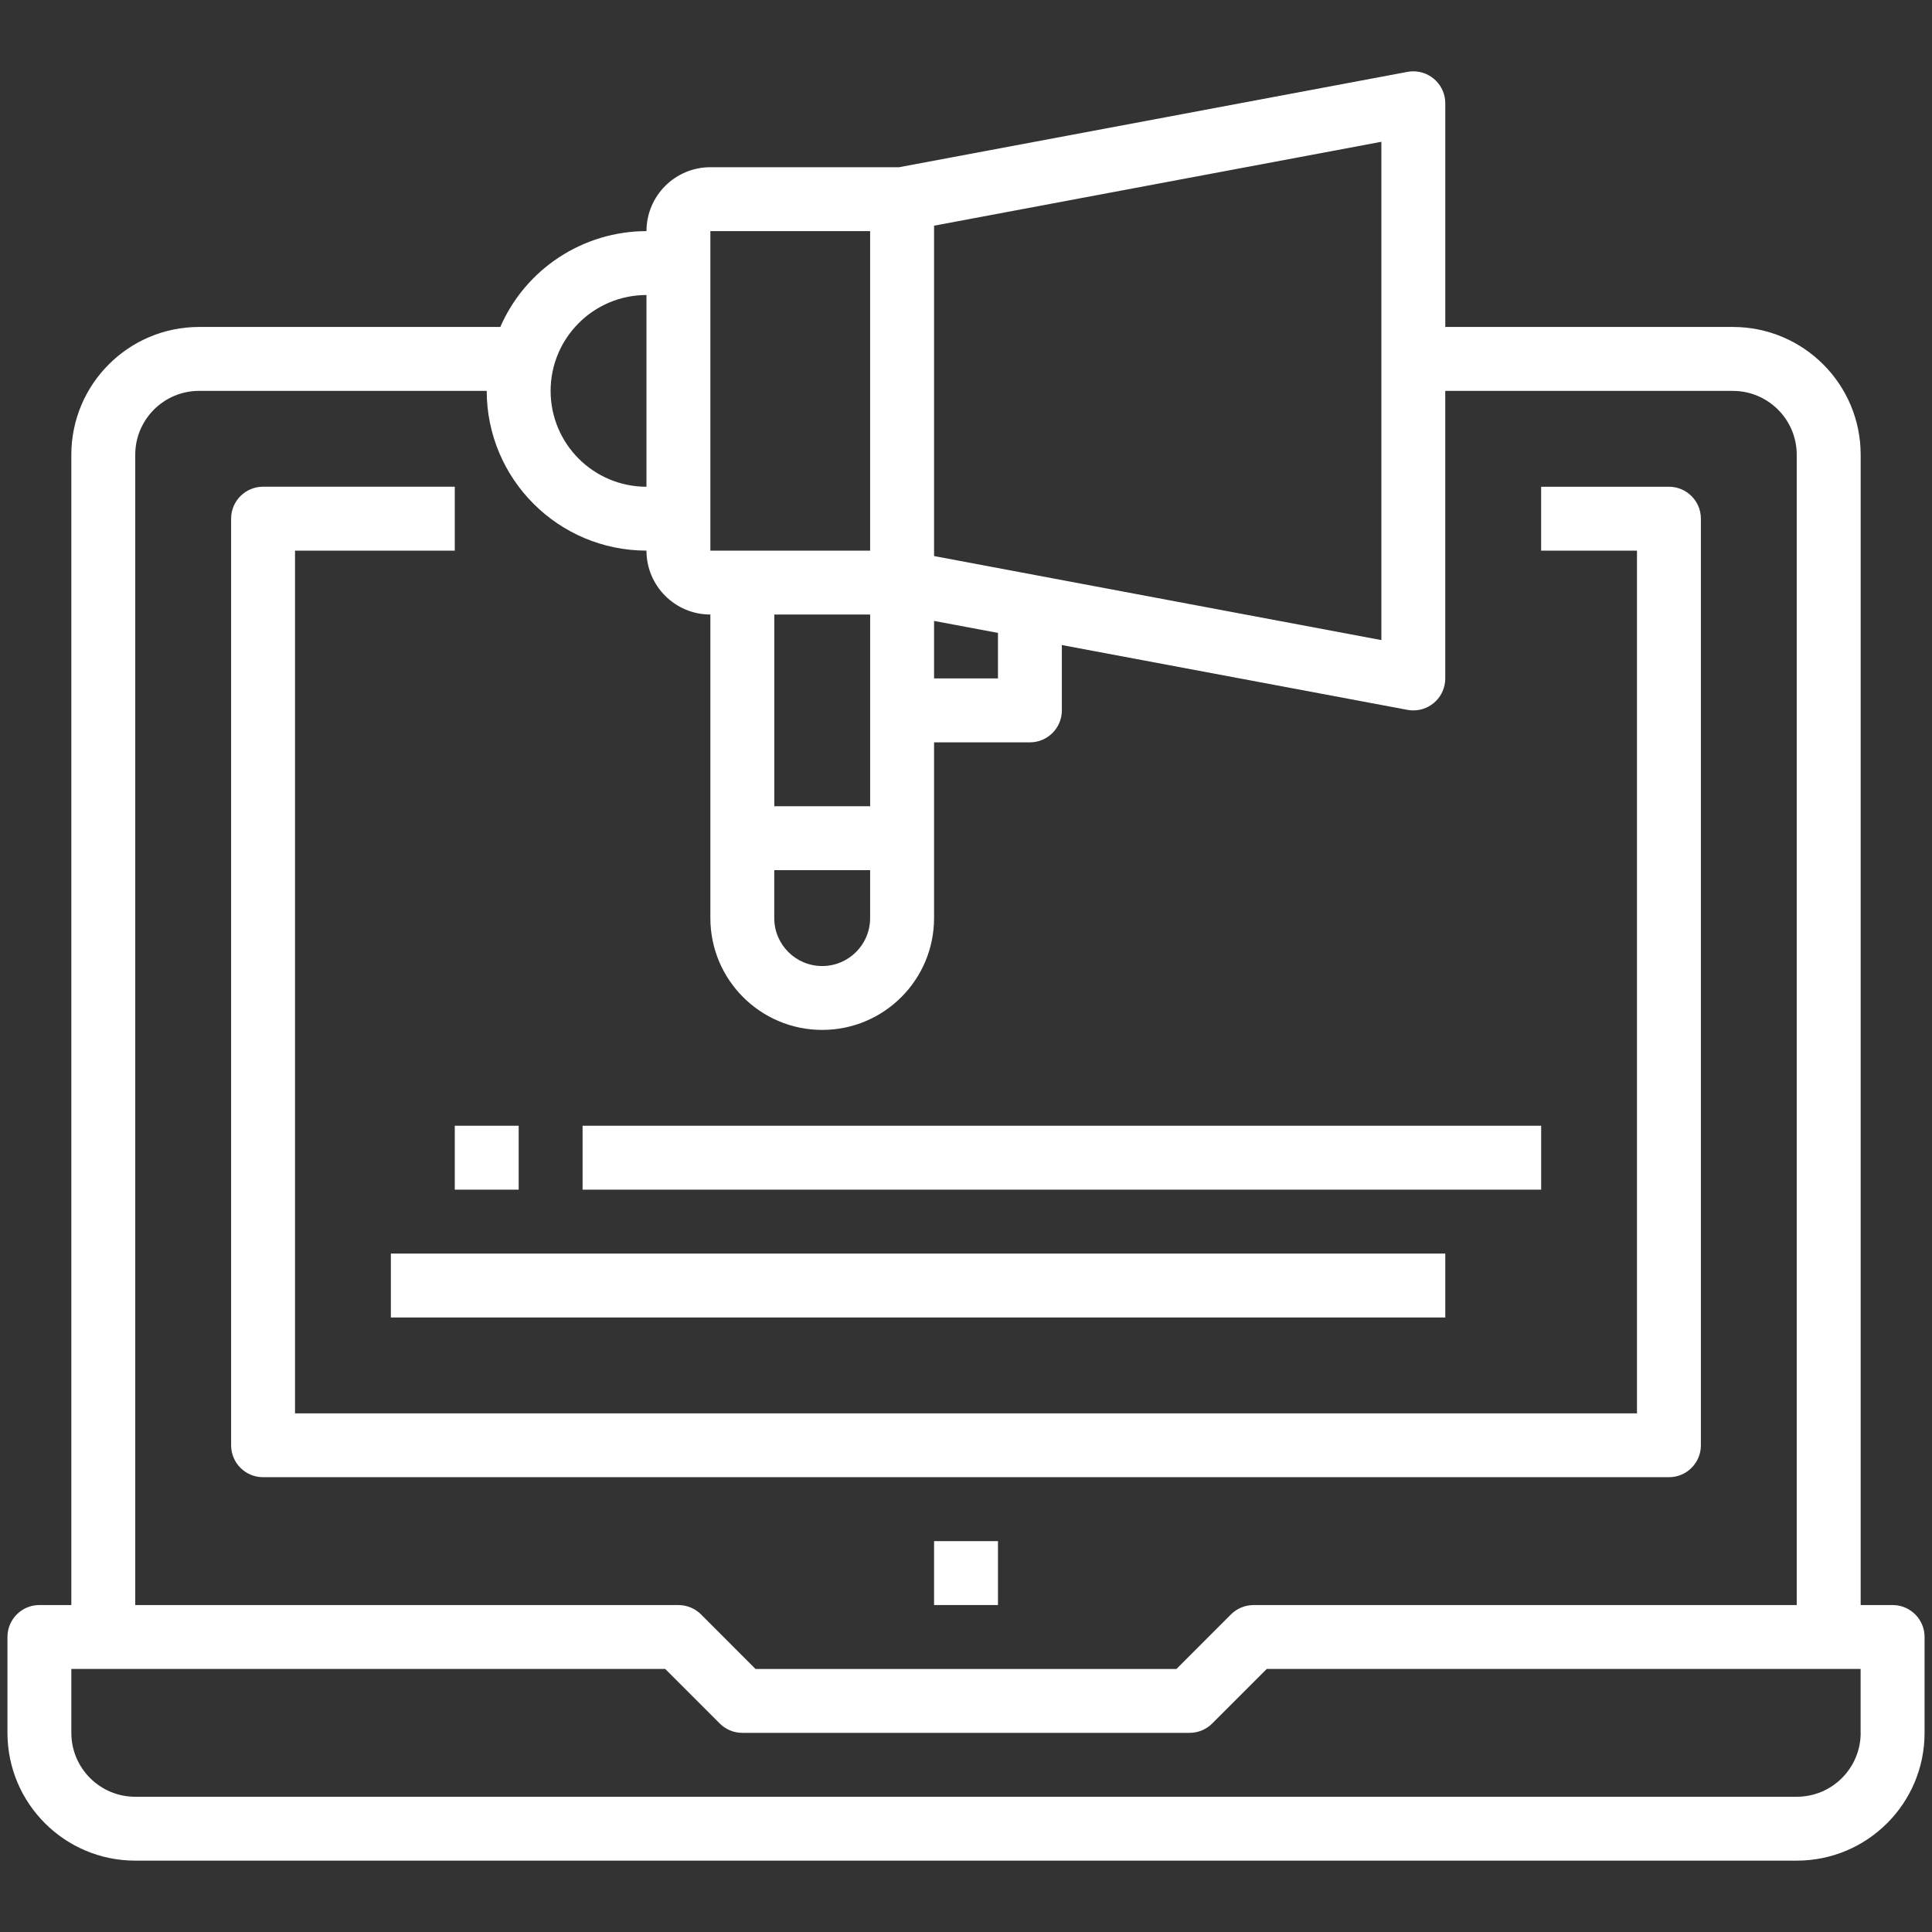
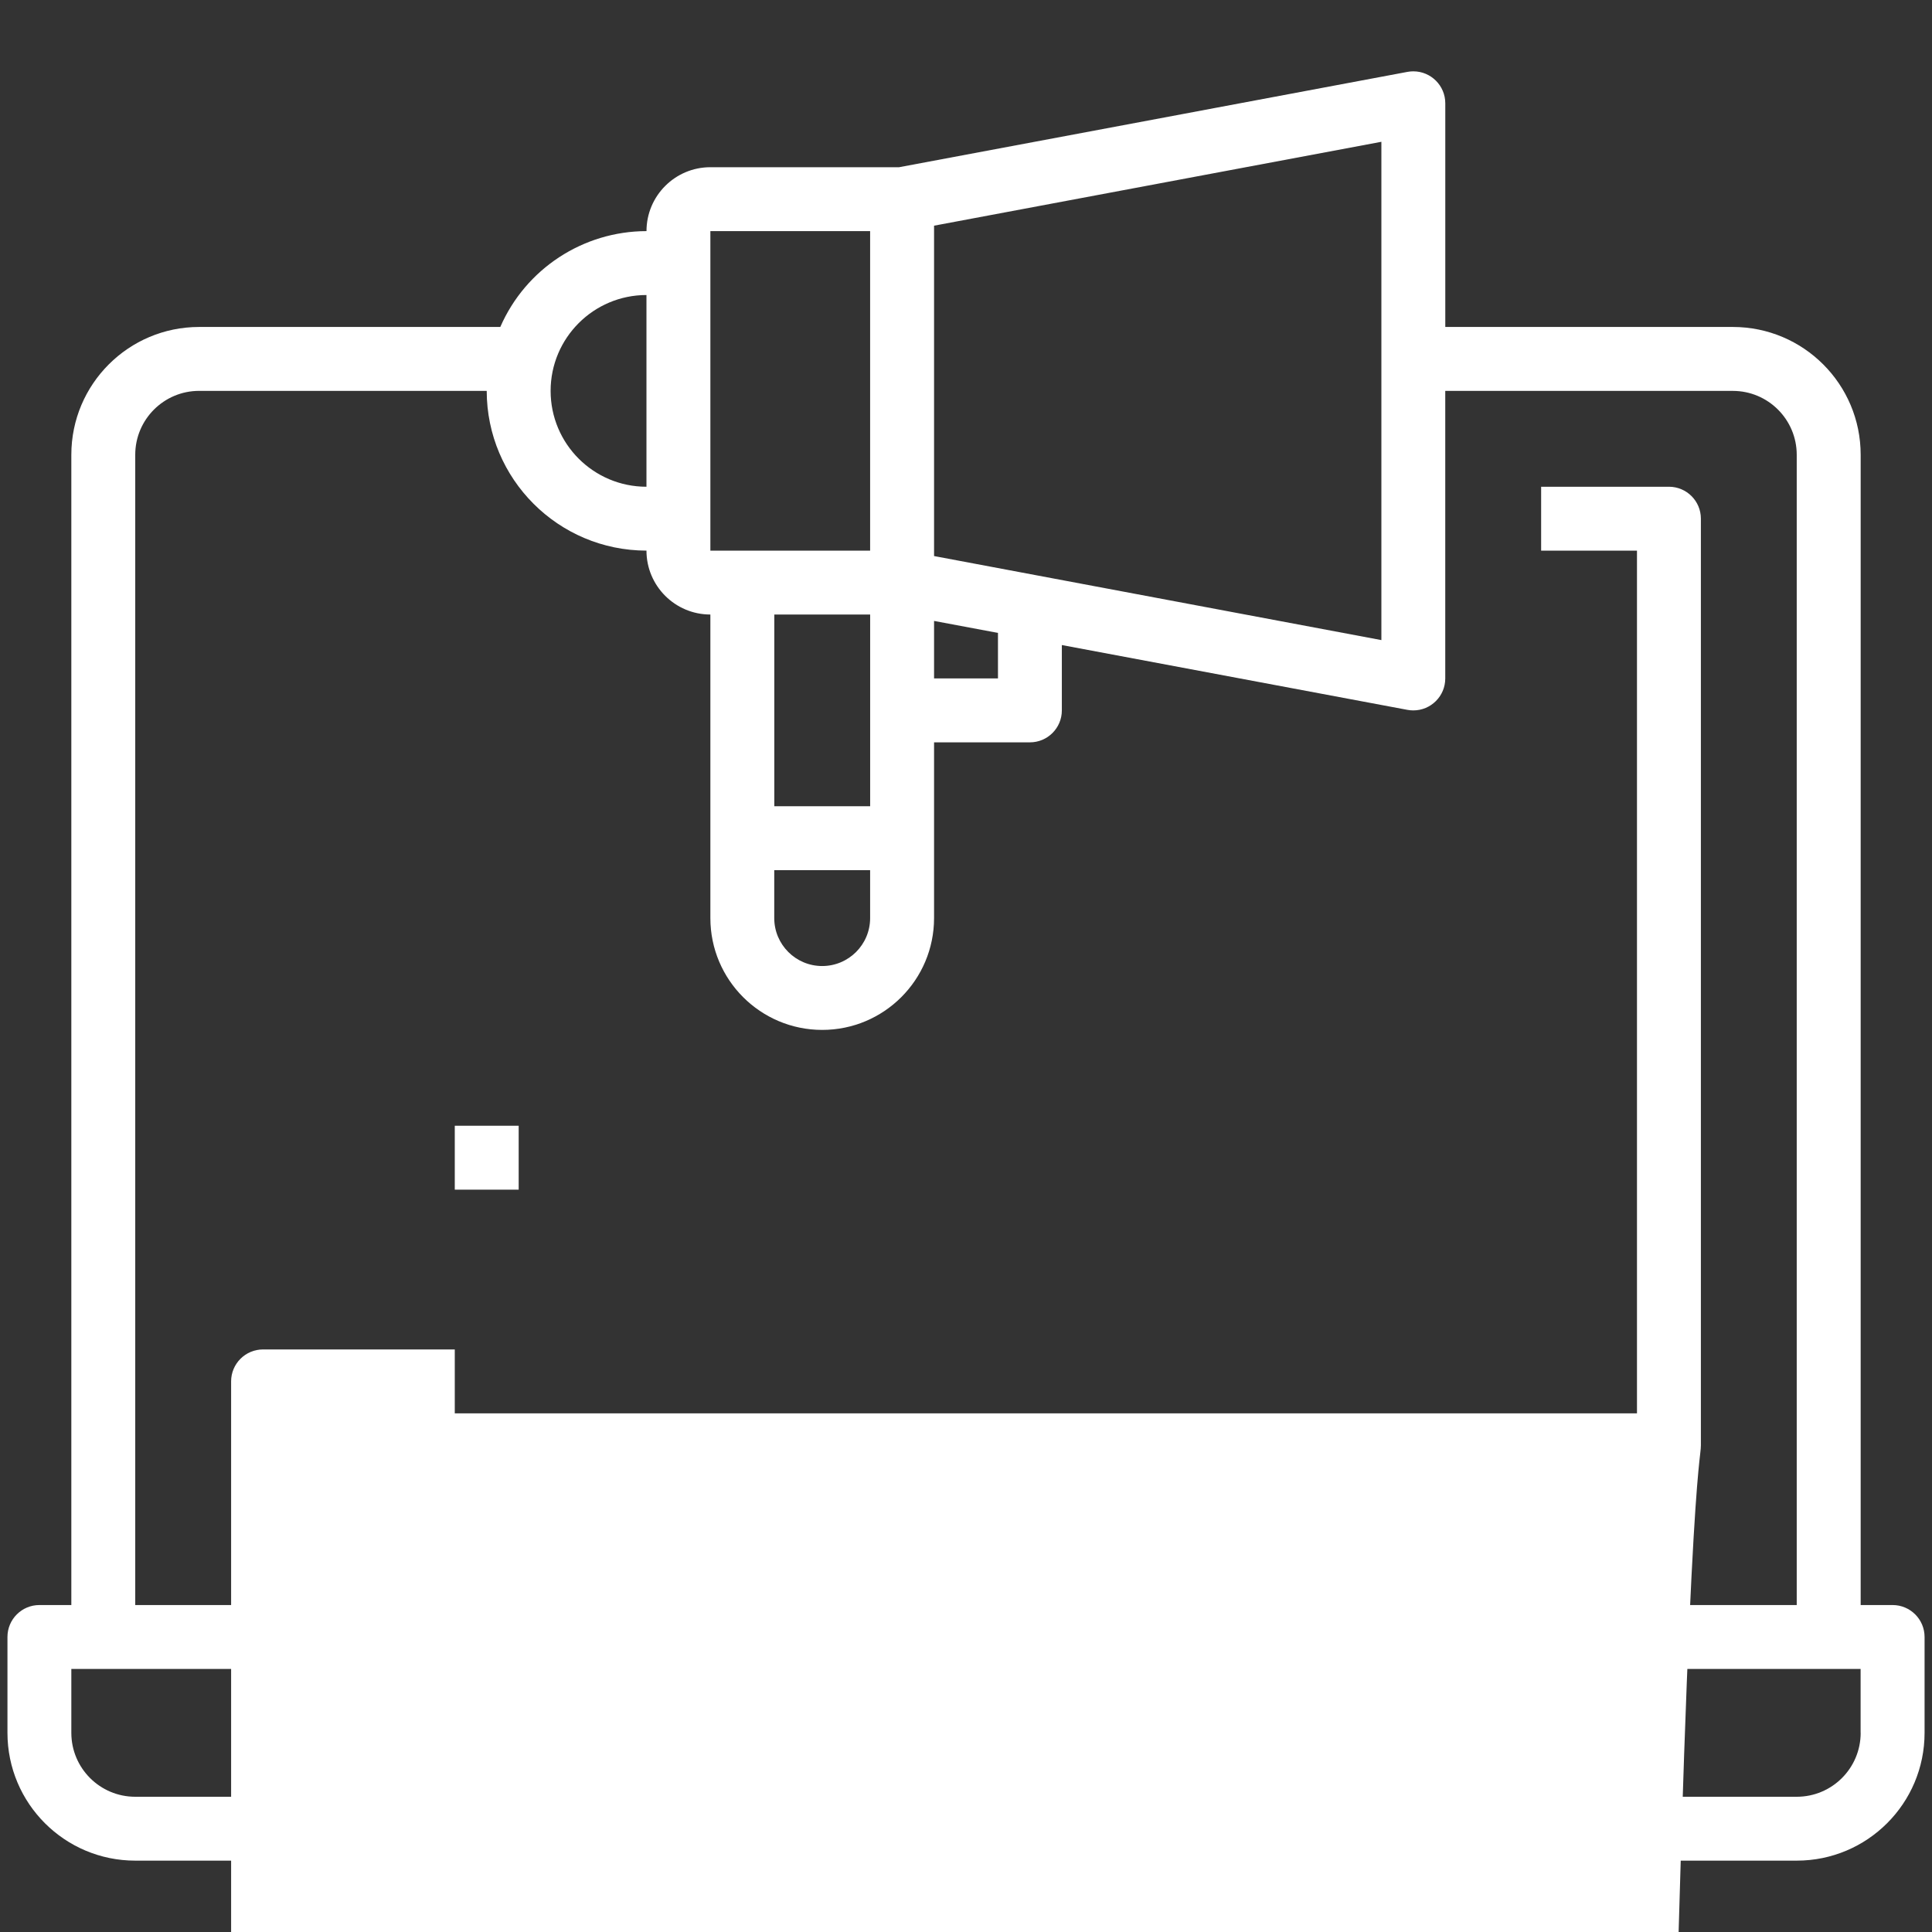
<svg xmlns="http://www.w3.org/2000/svg" version="1.1" id="Layer_1" x="0px" y="0px" width="64px" height="64px" viewBox="0 0 64 64" enable-background="new 0 0 64 64" xml:space="preserve">
  <rect x="0" y="0" width="64" height="64" fill="#333333" stroke="none" />
  <g>
    <path fill="#FFFFFF" d="M62.695,53.169h-1.058V15.065c0-2.338-1.896-4.234-4.234-4.234h-9.526V3.422   c0-0.585-0.474-1.058-1.058-1.059c-0.065,0-0.131,0.006-0.195,0.018l-6.351,1.191l-1.058,0.199l-9.43,1.768h-6.252   c-1.169,0-2.117,0.948-2.117,2.117c-2.102,0.003-4.003,1.249-4.843,3.175H6.597c-2.338,0-4.234,1.896-4.234,4.234v38.104H1.305   c-0.585,0-1.058,0.474-1.058,1.058v3.175c0,2.338,1.896,4.234,4.234,4.234H59.52c2.338,0,4.234-1.896,4.234-4.234v-3.175   C63.754,53.643,63.28,53.169,62.695,53.169z M45.76,4.697v16.507L30.942,18.42V7.476L45.76,4.697z M28.825,26.708h-3.175v-6.351   h3.175V26.708z M25.649,28.825h3.175v1.588c0,0.877-0.711,1.588-1.588,1.588c-0.877,0-1.588-0.711-1.588-1.588V28.825z    M30.942,20.569l2.117,0.397v1.508h-2.117V20.569z M23.532,7.656h5.292V18.24h-5.292V7.656z M21.415,9.773v6.351   c-1.754,0-3.175-1.422-3.175-3.175S19.662,9.773,21.415,9.773z M4.48,15.065c0-1.169,0.948-2.117,2.117-2.117h9.526   c0.003,2.921,2.371,5.289,5.292,5.292c0,1.169,0.948,2.117,2.117,2.117v10.055c0,2.046,1.659,3.705,3.705,3.705   s3.705-1.659,3.705-3.705v-5.821h3.175c0.585,0,1.058-0.474,1.058-1.058v-2.165l11.448,2.147c0.064,0.012,0.129,0.018,0.195,0.018   c0.585,0,1.058-0.474,1.058-1.058v-9.526h9.526c1.169,0,2.117,0.948,2.117,2.117v38.104H41.526c-0.281,0-0.55,0.111-0.748,0.309   l-1.807,1.808H25.029l-1.807-1.808c-0.199-0.198-0.468-0.309-0.748-0.309H4.48V15.065z M61.637,57.403   c0,1.169-0.948,2.117-2.117,2.117H4.48c-1.169,0-2.117-0.948-2.117-2.117v-2.117h19.672l1.807,1.807   c0.198,0.199,0.468,0.31,0.748,0.31h14.818c0.281,0,0.55-0.112,0.748-0.31l1.807-1.807h19.672V57.403z" />
-     <path fill="#FFFFFF" d="M56.344,47.877V17.182c0-0.585-0.474-1.058-1.058-1.058h-4.234v2.117h3.175v28.578H9.773V18.24h5.292   v-2.117H8.714c-0.585,0-1.058,0.474-1.058,1.058v30.695c0,0.585,0.474,1.058,1.058,1.058h46.572   C55.87,48.935,56.344,48.461,56.344,47.877z" />
+     <path fill="#FFFFFF" d="M56.344,47.877V17.182c0-0.585-0.474-1.058-1.058-1.058h-4.234v2.117h3.175v28.578H9.773h5.292   v-2.117H8.714c-0.585,0-1.058,0.474-1.058,1.058v30.695c0,0.585,0.474,1.058,1.058,1.058h46.572   C55.87,48.935,56.344,48.461,56.344,47.877z" />
    <rect x="30.942" y="51.052" fill="#FFFFFF" width="2.117" height="2.117" />
    <rect x="15.065" y="37.292" fill="#FFFFFF" width="2.117" height="2.117" />
-     <rect x="19.299" y="37.292" fill="#FFFFFF" width="31.754" height="2.117" />
-     <rect x="12.948" y="41.526" fill="#FFFFFF" width="34.929" height="2.117" />
  </g>
</svg>